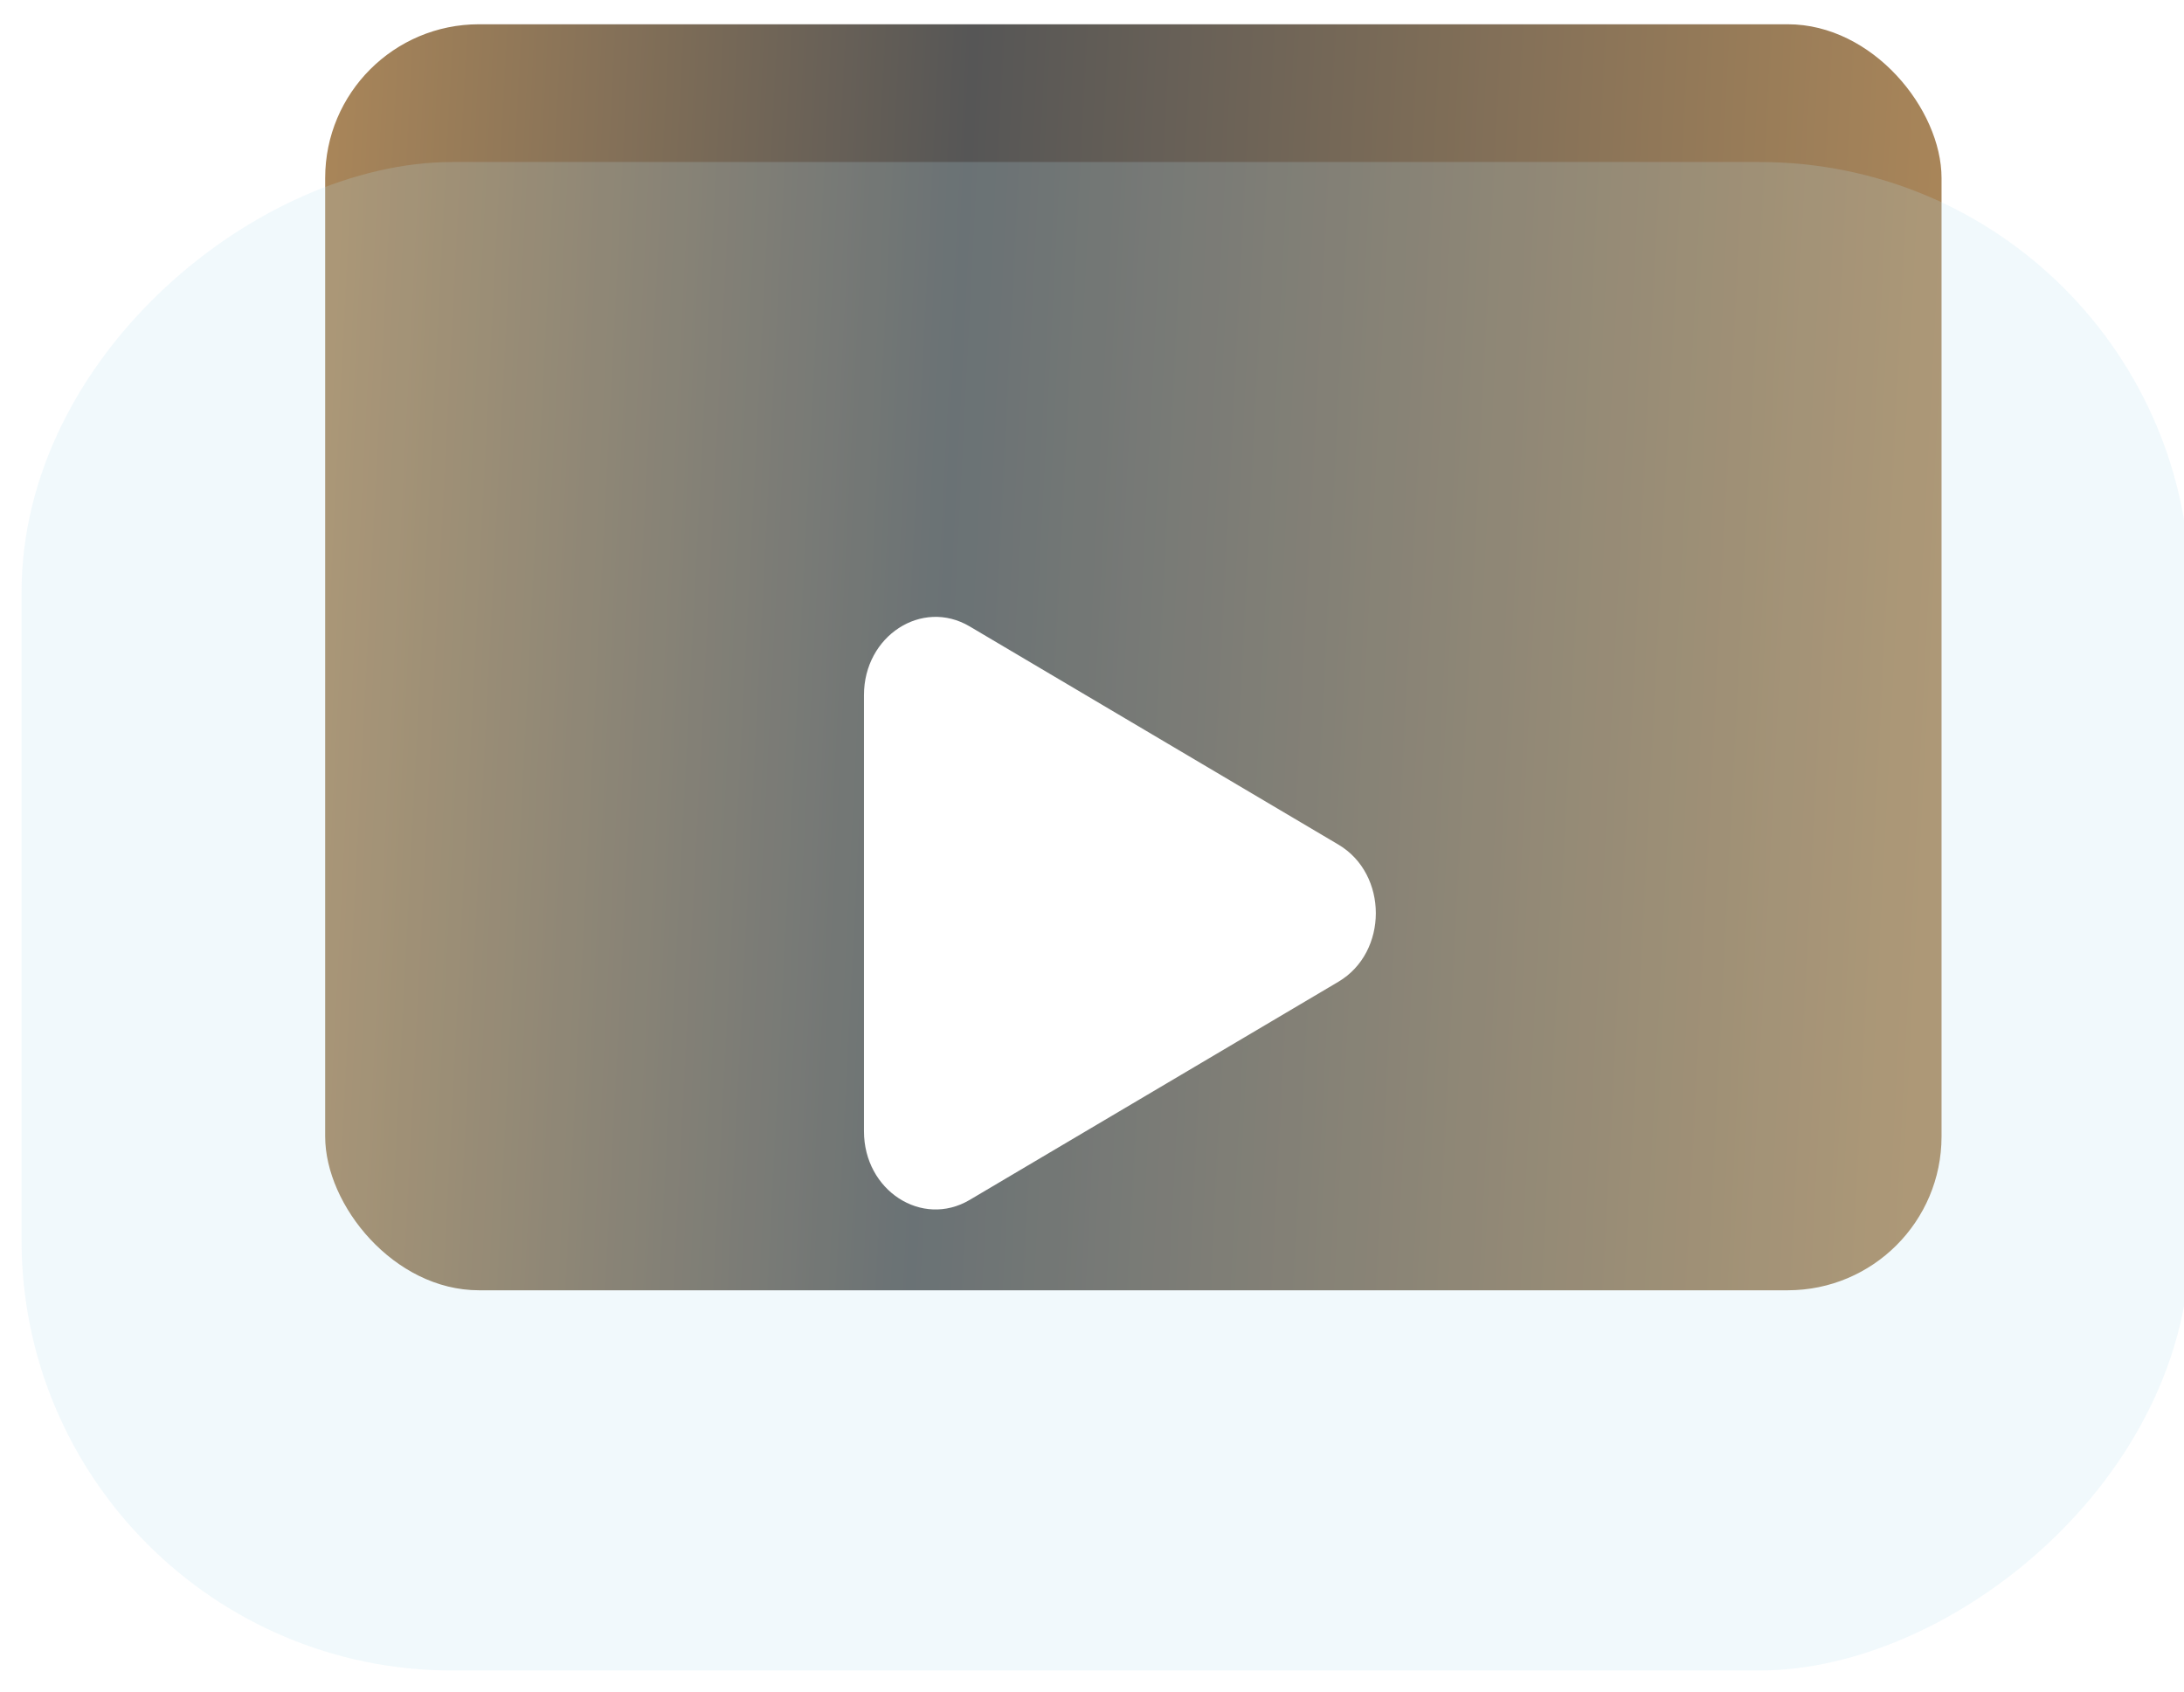
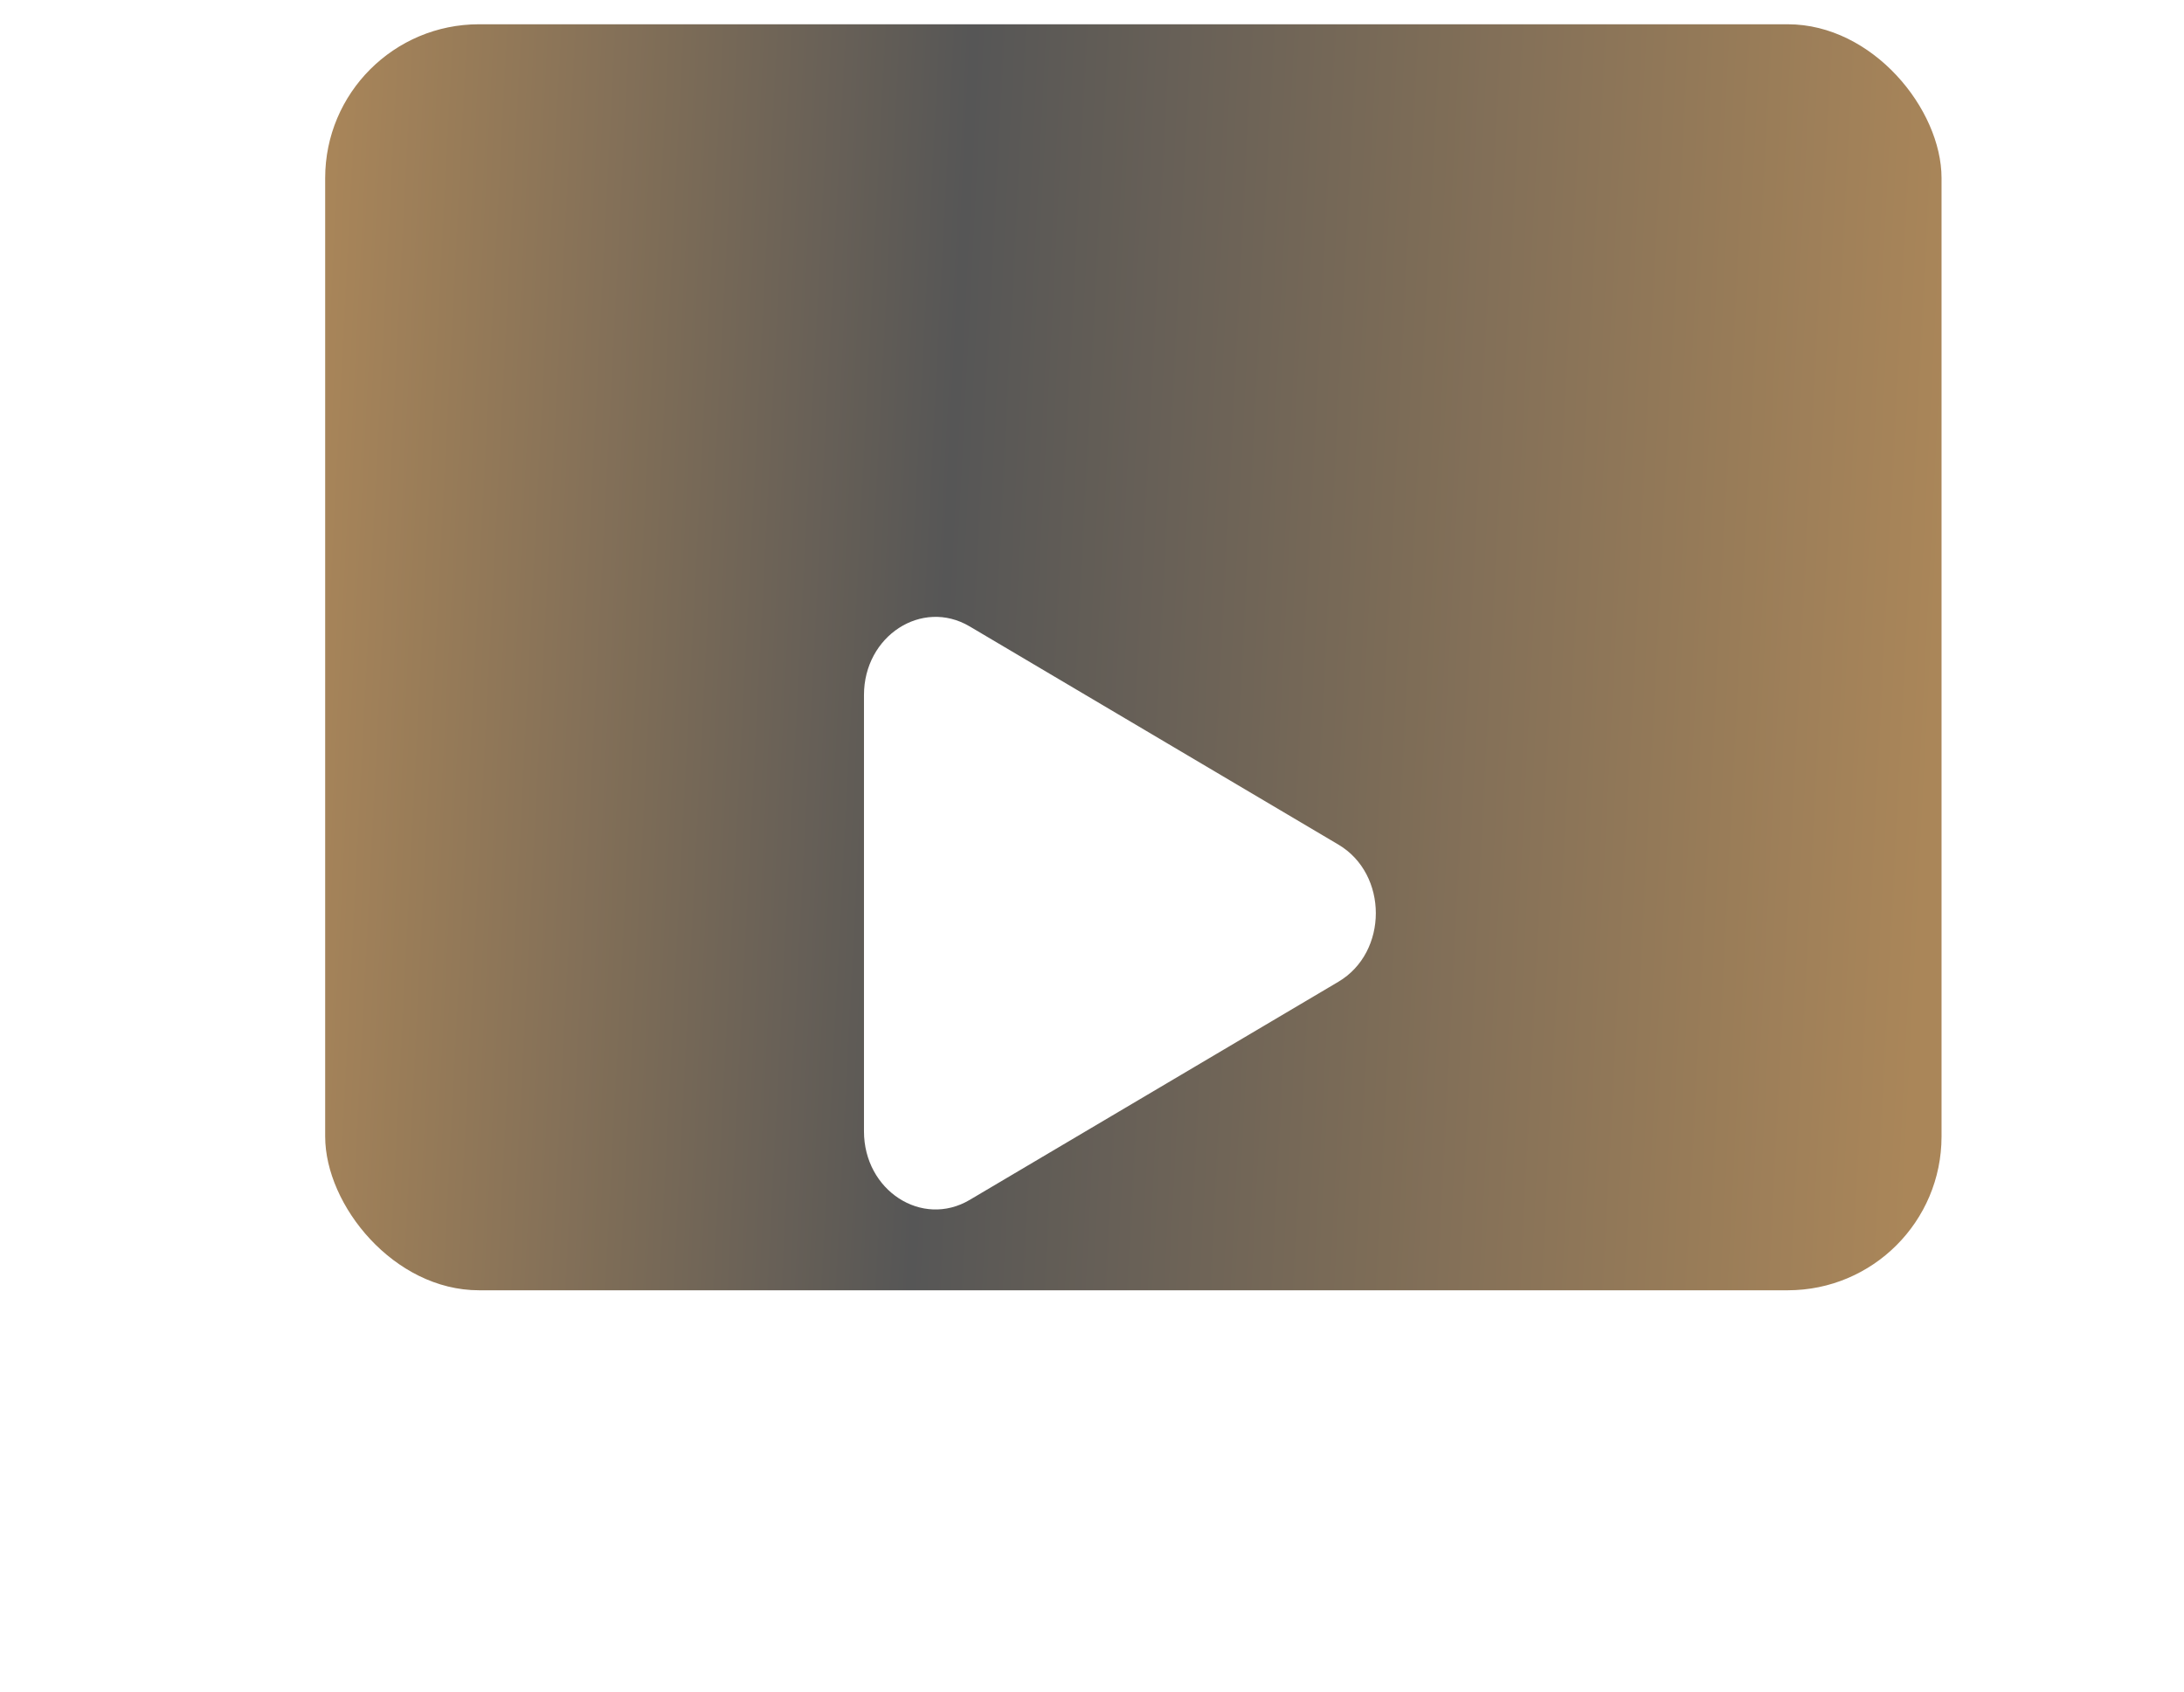
<svg xmlns="http://www.w3.org/2000/svg" width="71" height="55" viewBox="0 0 71 55" fill="none">
  <rect x="10.571" y="0.789" width="52.547" height="41.161" rx="5" fill="url(#paint0_linear_64_265)" />
  <g filter="url(#filter0_bi_64_265)">
-     <rect x="71" y="5.168" width="49.044" height="70.5" rx="14" transform="rotate(90 71 5.168)" fill="#BCE4F1" fill-opacity="0.2" />
-   </g>
-   <path d="M43.509 27.459C45.133 28.419 45.133 30.96 43.509 31.92L31.523 39.012C29.972 39.93 28.087 38.705 28.087 36.782L28.087 22.597C28.087 20.674 29.972 19.449 31.523 20.366L43.509 27.459Z" fill="white" />
+     </g>
+   <path d="M43.509 27.459C45.133 28.419 45.133 30.96 43.509 31.92L31.523 39.012C29.972 39.93 28.087 38.705 28.087 36.782L28.087 22.597C28.087 20.674 29.972 19.449 31.523 20.366Z" fill="white" />
  <defs>
    <filter id="filter0_bi_64_265" x="-3.5" y="1.168" width="78.5" height="57.044" filterUnits="userSpaceOnUse" color-interpolation-filters="sRGB">
      <feFlood flood-opacity="0" result="BackgroundImageFix" />
      <feGaussianBlur in="BackgroundImageFix" stdDeviation="2" />
      <feComposite in2="SourceAlpha" operator="in" result="effect1_backgroundBlur_64_265" />
      <feBlend mode="normal" in="SourceGraphic" in2="effect1_backgroundBlur_64_265" result="shape" />
      <feColorMatrix in="SourceAlpha" type="matrix" values="0 0 0 0 0 0 0 0 0 0 0 0 0 0 0 0 0 0 127 0" result="hardAlpha" />
      <feOffset dx="0.2" dy="0.1" />
      <feGaussianBlur stdDeviation="0.5" />
      <feComposite in2="hardAlpha" operator="arithmetic" k2="-1" k3="1" />
      <feColorMatrix type="matrix" values="0 0 0 0 1 0 0 0 0 1 0 0 0 0 1 0 0 0 0.7 0" />
      <feBlend mode="normal" in2="shape" result="effect2_innerShadow_64_265" />
    </filter>
    <linearGradient id="paint0_linear_64_265" x1="10.571" y1="0.789" x2="63.832" y2="3.498" gradientUnits="userSpaceOnUse">
      <stop stop-color="#aa8659" />
      <stop offset="0.395" stop-color="#565656" />
      <stop offset="1" stop-color="#aa8659" />
    </linearGradient>
  </defs>
</svg>